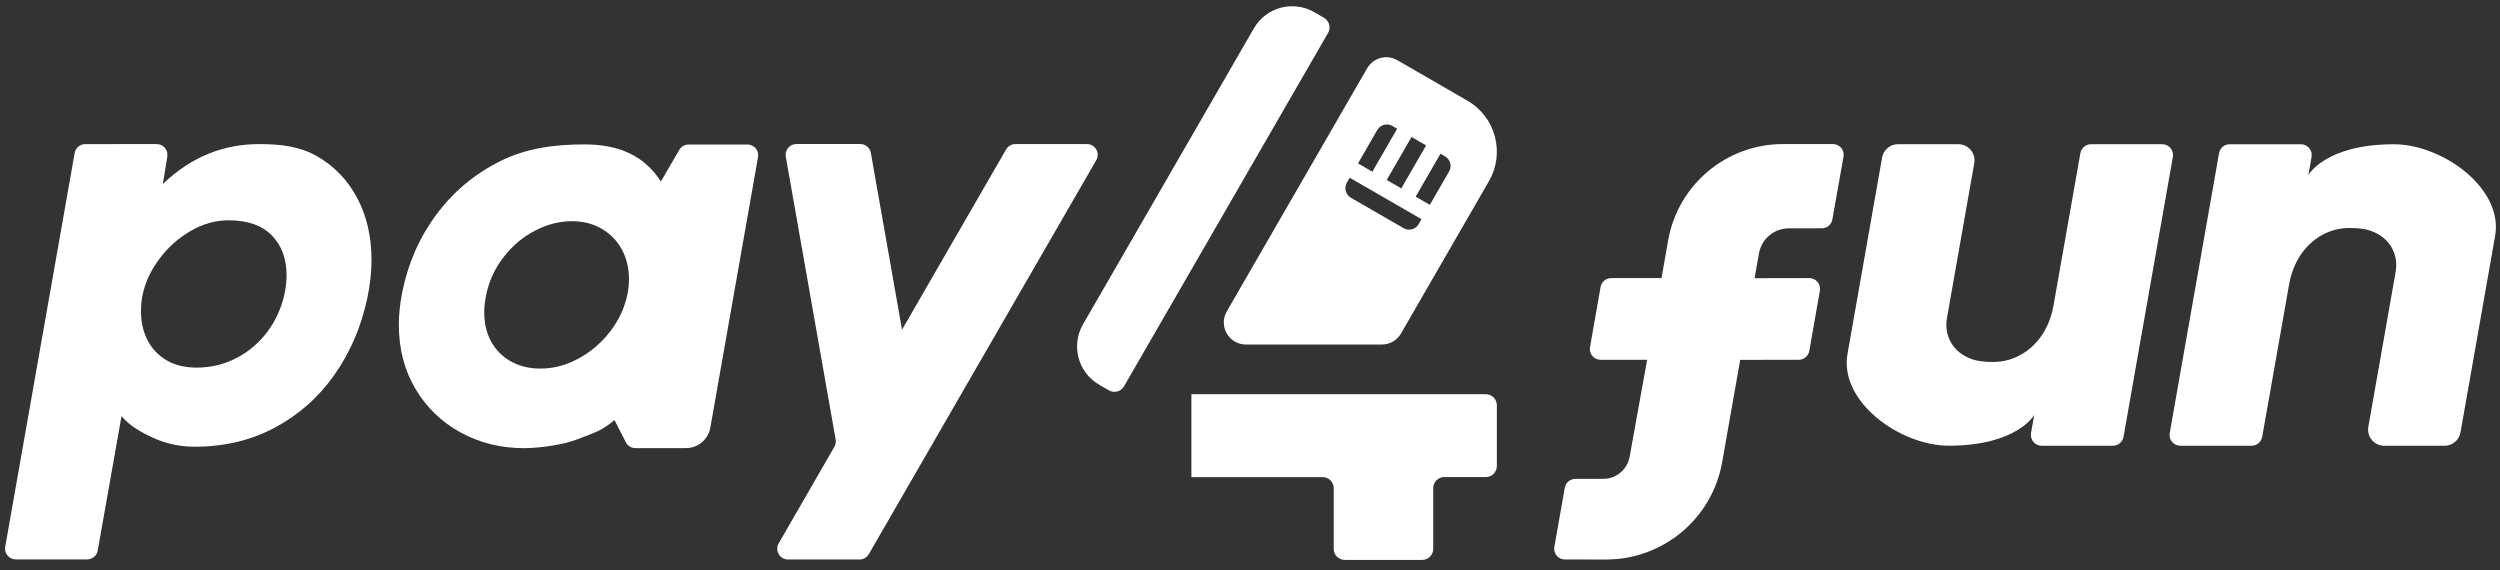
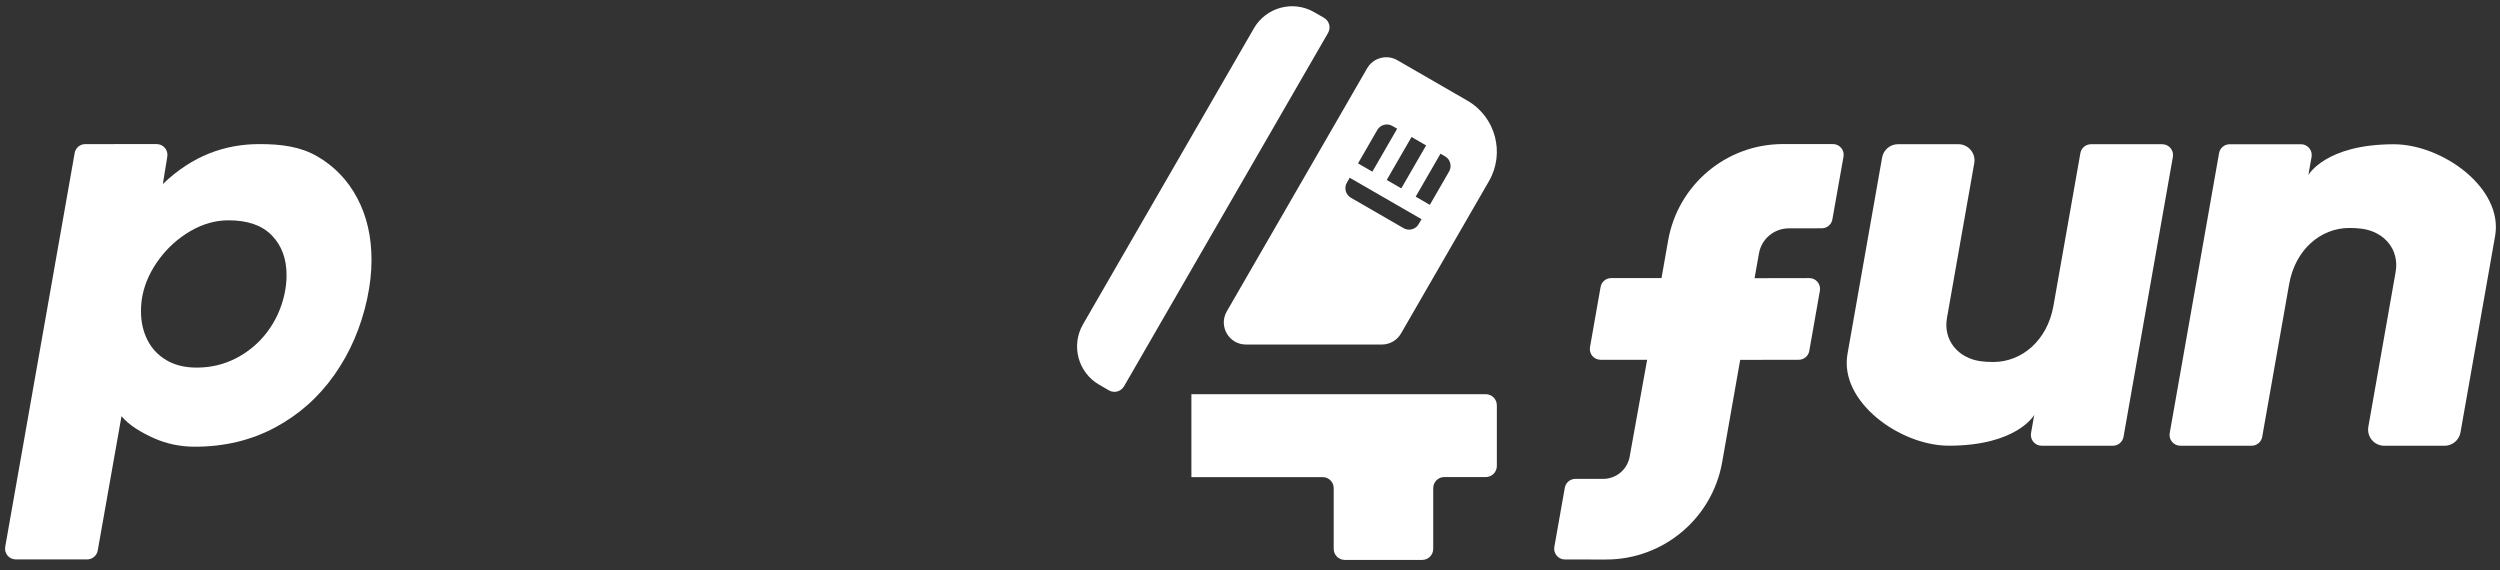
<svg xmlns="http://www.w3.org/2000/svg" version="1.1" x="0px" y="0px" viewBox="40 160 767 175" style="enable-background:new 0 0 841.89 595.28" xml:space="preserve">
  <rect x="40" y="160" width="767" height="175" fill="#333333" stroke="none" />
  <style type="text/css">
	.st0{display:none;fill:#42276C;}
	.st1{fill:#FFFFFF;}
	.st2{display:none;}
	.st3{display:inline;}
	.st4{fill:#F39001;}
</style>
  <g id="BRANCO">
-     <rect x="-17.86" y="-12.69" class="st0" width="873.62" height="621.27" />
    <g>
      <path class="st1" d="M137.4,208.01c-5.23-3.04-11.04-3.8-17.81-3.8c-10.61,0-20.61,3.58-29.63,12.25l1.37-8.42    c0.33-2.01-1.22-3.83-3.26-3.83H66.16c-1.6,0-2.97,1.15-3.25,2.73L41.6,327.76c-0.36,2.02,1.2,3.87,3.25,3.87h21.88    c1.6,0,2.97-1.15,3.25-2.72l7.3-41.23c2.29,2.79,6.05,5.02,9.96,6.76c3.91,1.74,8.08,2.61,12.51,2.61    c9.06,0,17.26-1.95,24.58-5.86c7.32-3.91,13.4-9.29,18.23-16.14c4.83-6.85,8.19-14.63,10.08-23.34c0.9-4.18,1.34-8.17,1.34-11.95    c0-7.17-1.46-13.5-4.37-18.97C146.71,215.31,142.63,211.05,137.4,208.01z M127.25,250.37c-0.95,4.23-2.69,8.04-5.23,11.43    c-2.54,3.39-5.69,6.06-9.45,8.03c-3.76,1.97-7.83,2.95-12.21,2.95c-3.69,0-6.81-0.77-9.38-2.32c-2.57-1.54-4.49-3.62-5.79-6.24    c-1.3-2.61-1.94-5.52-1.94-8.7c0-1.84,0.17-3.56,0.52-5.15c0.8-3.78,2.5-7.43,5.12-10.94c2.61-3.51,5.8-6.36,9.56-8.55    c3.76-2.19,7.66-3.29,11.69-3.29c5.83,0,10.25,1.54,13.26,4.63c3.01,3.09,4.52,7.17,4.52,12.25    C127.92,246.36,127.69,248.33,127.25,250.37z" />
-       <path class="st1" d="M373.47,204.2h-21.94c-1.18,0-2.27,0.63-2.86,1.65l-31.93,55.3l-9.56-54.23c-0.28-1.58-1.65-2.73-3.25-2.73    h-19.6c-2.05,0-3.61,1.85-3.25,3.87l15.3,86.79c0.13,0.76,0,1.55-0.39,2.22L278.9,326.7c-1.27,2.2,0.32,4.95,2.86,4.95h21.94    c1.18,0,2.27-0.63,2.86-1.65l69.77-120.85C377.6,206.95,376.01,204.2,373.47,204.2z" />
-       <path class="st1" d="M269.33,204.34h-18.08c-1.17,0-2.26,0.62-2.85,1.64l-5.64,9.7c-5.18-8.06-13.05-11.38-23.5-11.38    c-9.4,0-17.96,1.24-25.8,5.15c-7.84,3.91-14.36,9.36-19.56,16.35c-5.2,6.99-8.7,14.94-10.49,23.85c-0.7,3.58-1.05,6.89-1.05,9.93    c0,7.42,1.7,14,5.11,19.74c3.41,5.75,8.05,10.21,13.92,13.4c5.87,3.19,12.34,4.78,19.41,4.78c4.63,0,12.17-1.05,16.31-2.71    c4.87-1.95,7.18-2.33,11.41-5.92l3.48,6.81c0.56,1.1,1.7,1.8,2.94,1.8h15.51c3.69,0,6.84-2.65,7.48-6.28l14.63-82.98    C272.93,206.19,271.38,204.34,269.33,204.34z M232.46,250.46c-0.85,4.03-2.6,7.78-5.26,11.23c-2.66,3.46-5.88,6.22-9.67,8.29    c-3.78,2.07-7.69,3.1-11.72,3.1c-3.43,0-6.46-0.73-9.07-2.2c-2.61-1.47-4.63-3.5-6.05-6.08c-1.42-2.59-2.13-5.57-2.13-8.96    c0-1.59,0.2-3.38,0.6-5.37c0.9-4.33,2.7-8.22,5.41-11.68c2.71-3.46,5.92-6.15,9.63-8.06c3.71-1.91,7.45-2.87,11.23-2.87    c3.48,0,6.56,0.78,9.22,2.35c2.66,1.57,4.71,3.69,6.16,6.38c1.44,2.69,2.16,5.7,2.16,9.03    C232.98,247.3,232.81,248.92,232.46,250.46z" />
      <path class="st1" d="M703.38,204.25h-21.86c-1.61,0-2.98,1.15-3.26,2.74c0,0-5.95,33.72-8.26,46.83    c-1.88,10.66-9.69,17.17-18.32,17.24c-1.44,0.01-2.78-0.07-4.03-0.24c-6.88-0.93-11.53-6.43-10.32-13.27l8.37-47.48    c0.54-3.04-1.8-5.83-4.89-5.83h-18.49c-2.41,0-4.47,1.73-4.89,4.1l-10.62,60.25c-2.59,14.68,16.17,28.15,31.08,28.15    c20.98,0,26.21-9.44,26.21-9.44l-0.98,5.56c-0.36,2.03,1.2,3.89,3.26,3.89h21.86c1.61,0,2.98-1.15,3.26-2.74l15.14-85.88    C706.99,206.11,705.44,204.25,703.38,204.25z" />
      <path class="st1" d="M708.93,296.75h21.86c1.61,0,2.98-1.15,3.26-2.74c0,0,5.95-33.72,8.26-46.83    c1.88-10.66,9.69-17.17,18.32-17.24c1.44-0.01,2.78,0.07,4.03,0.24c6.88,0.93,11.53,6.43,10.32,13.27l-8.37,47.48    c-0.54,3.04,1.8,5.83,4.89,5.83h18.49c2.41,0,4.47-1.73,4.89-4.1l10.62-60.25c2.59-14.68-16.17-28.15-31.08-28.15    c-20.98,0-26.21,9.44-26.21,9.44l0.98-5.56c0.36-2.03-1.2-3.89-3.26-3.89h-21.86c-1.61,0-2.98,1.15-3.26,2.74l-15.14,85.88    C705.31,294.89,706.87,296.75,708.93,296.75z" />
-       <path class="st1" d="M602.35,204.2H587c-17.35,0-32.2,12.46-35.21,29.55l-2.04,11.57h-15.44c-1.6,0-2.97,1.15-3.25,2.73    l-3.25,18.46c-0.36,2.02,1.2,3.87,3.25,3.87h14.28l-5.36,29.72c-0.7,3.94-4.12,6.82-8.13,6.82h-8.52c-1.6,0-2.97,1.15-3.25,2.73    l-3.21,18.13c-0.36,2.02,1.2,3.87,3.25,3.87l12.61,0.01c17.55,0.01,32.58-12.58,35.63-29.87l5.53-31.38l17.96-0.03    c1.6,0,2.97-1.15,3.24-2.73l3.25-18.46c0.36-2.02-1.2-3.88-3.26-3.87l-16.78,0.03l1.35-7.62c0.78-4.42,4.62-7.65,9.11-7.67    l10.17-0.02c1.6,0,2.97-1.15,3.24-2.72l3.41-19.24C605.96,206.05,604.4,204.2,602.35,204.2z" />
+       <path class="st1" d="M602.35,204.2H587c-17.35,0-32.2,12.46-35.21,29.55l-2.04,11.57h-15.44c-1.6,0-2.97,1.15-3.25,2.73    l-3.25,18.46c-0.36,2.02,1.2,3.87,3.25,3.87h14.28l-5.36,29.72c-0.7,3.94-4.12,6.82-8.13,6.82h-8.52c-1.6,0-2.97,1.15-3.25,2.73    l-3.21,18.13c-0.36,2.02,1.2,3.87,3.25,3.87l12.61,0.01c17.55,0.01,32.58-12.58,35.63-29.87l5.53-31.38l17.96-0.03    c1.6,0,2.97-1.15,3.24-2.73l3.25-18.46c0.36-2.02-1.2-3.88-3.26-3.87l-16.78,0.03l1.35-7.62c0.78-4.42,4.62-7.65,9.11-7.67    l10.17-0.02c1.6,0,2.97-1.15,3.24-2.72l3.41-19.24C605.96,206.05,604.4,204.2,602.35,204.2" />
      <g id="Logo_1_">
        <path class="st1" d="M495.83,280.94h-90.31v25.44h40.27c1.87,0,3.39,1.52,3.39,3.39v18.62c0,1.87,1.52,3.39,3.39,3.39h23.75     c1.87,0,3.39-1.52,3.39-3.39v-18.64c0-1.87,1.52-3.39,3.39-3.39h12.74c1.87,0,3.39-1.52,3.39-3.39v-18.64     C499.22,282.45,497.7,280.94,495.83,280.94z" />
        <path class="st1" d="M490.2,190.88l-21.5-12.41c-3.24-1.87-7.39-0.76-9.26,2.48l-43.06,74.58c-2.61,4.52,0.65,10.17,5.87,10.17     h41.71c2.42,0,4.66-1.29,5.87-3.39l26.98-46.73C501.81,206.93,498.84,195.87,490.2,190.88z M473.06,202.03l4.47,2.58l-7.61,13.18     l-4.47-2.58L473.06,202.03z M462.55,199.88c0.94-1.62,3.01-2.18,4.63-1.24l1.47,0.85l-7.61,13.18l-4.4-2.54L462.55,199.88z      M475.25,228.76c-0.94,1.62-3.01,2.18-4.63,1.24l-16.16-9.33c-1.62-0.94-2.18-3.01-1.24-4.63l0.87-1.51l22.04,12.72     L475.25,228.76z M484.59,212.6l-5.92,10.25l-4.34-2.51l7.61-13.18l1.41,0.81C484.97,208.9,485.52,210.98,484.59,212.6z" />
        <path class="st1" d="M372.26,259.51l52.43-90.81c3.74-6.49,12.04-8.71,18.52-4.96l3,1.73c1.62,0.94,2.18,3.01,1.24,4.63     l-62.6,108.42c-0.94,1.62-3.01,2.18-4.63,1.24l-3-1.73C370.74,274.29,368.52,266,372.26,259.51z" />
      </g>
    </g>
  </g>
</svg>